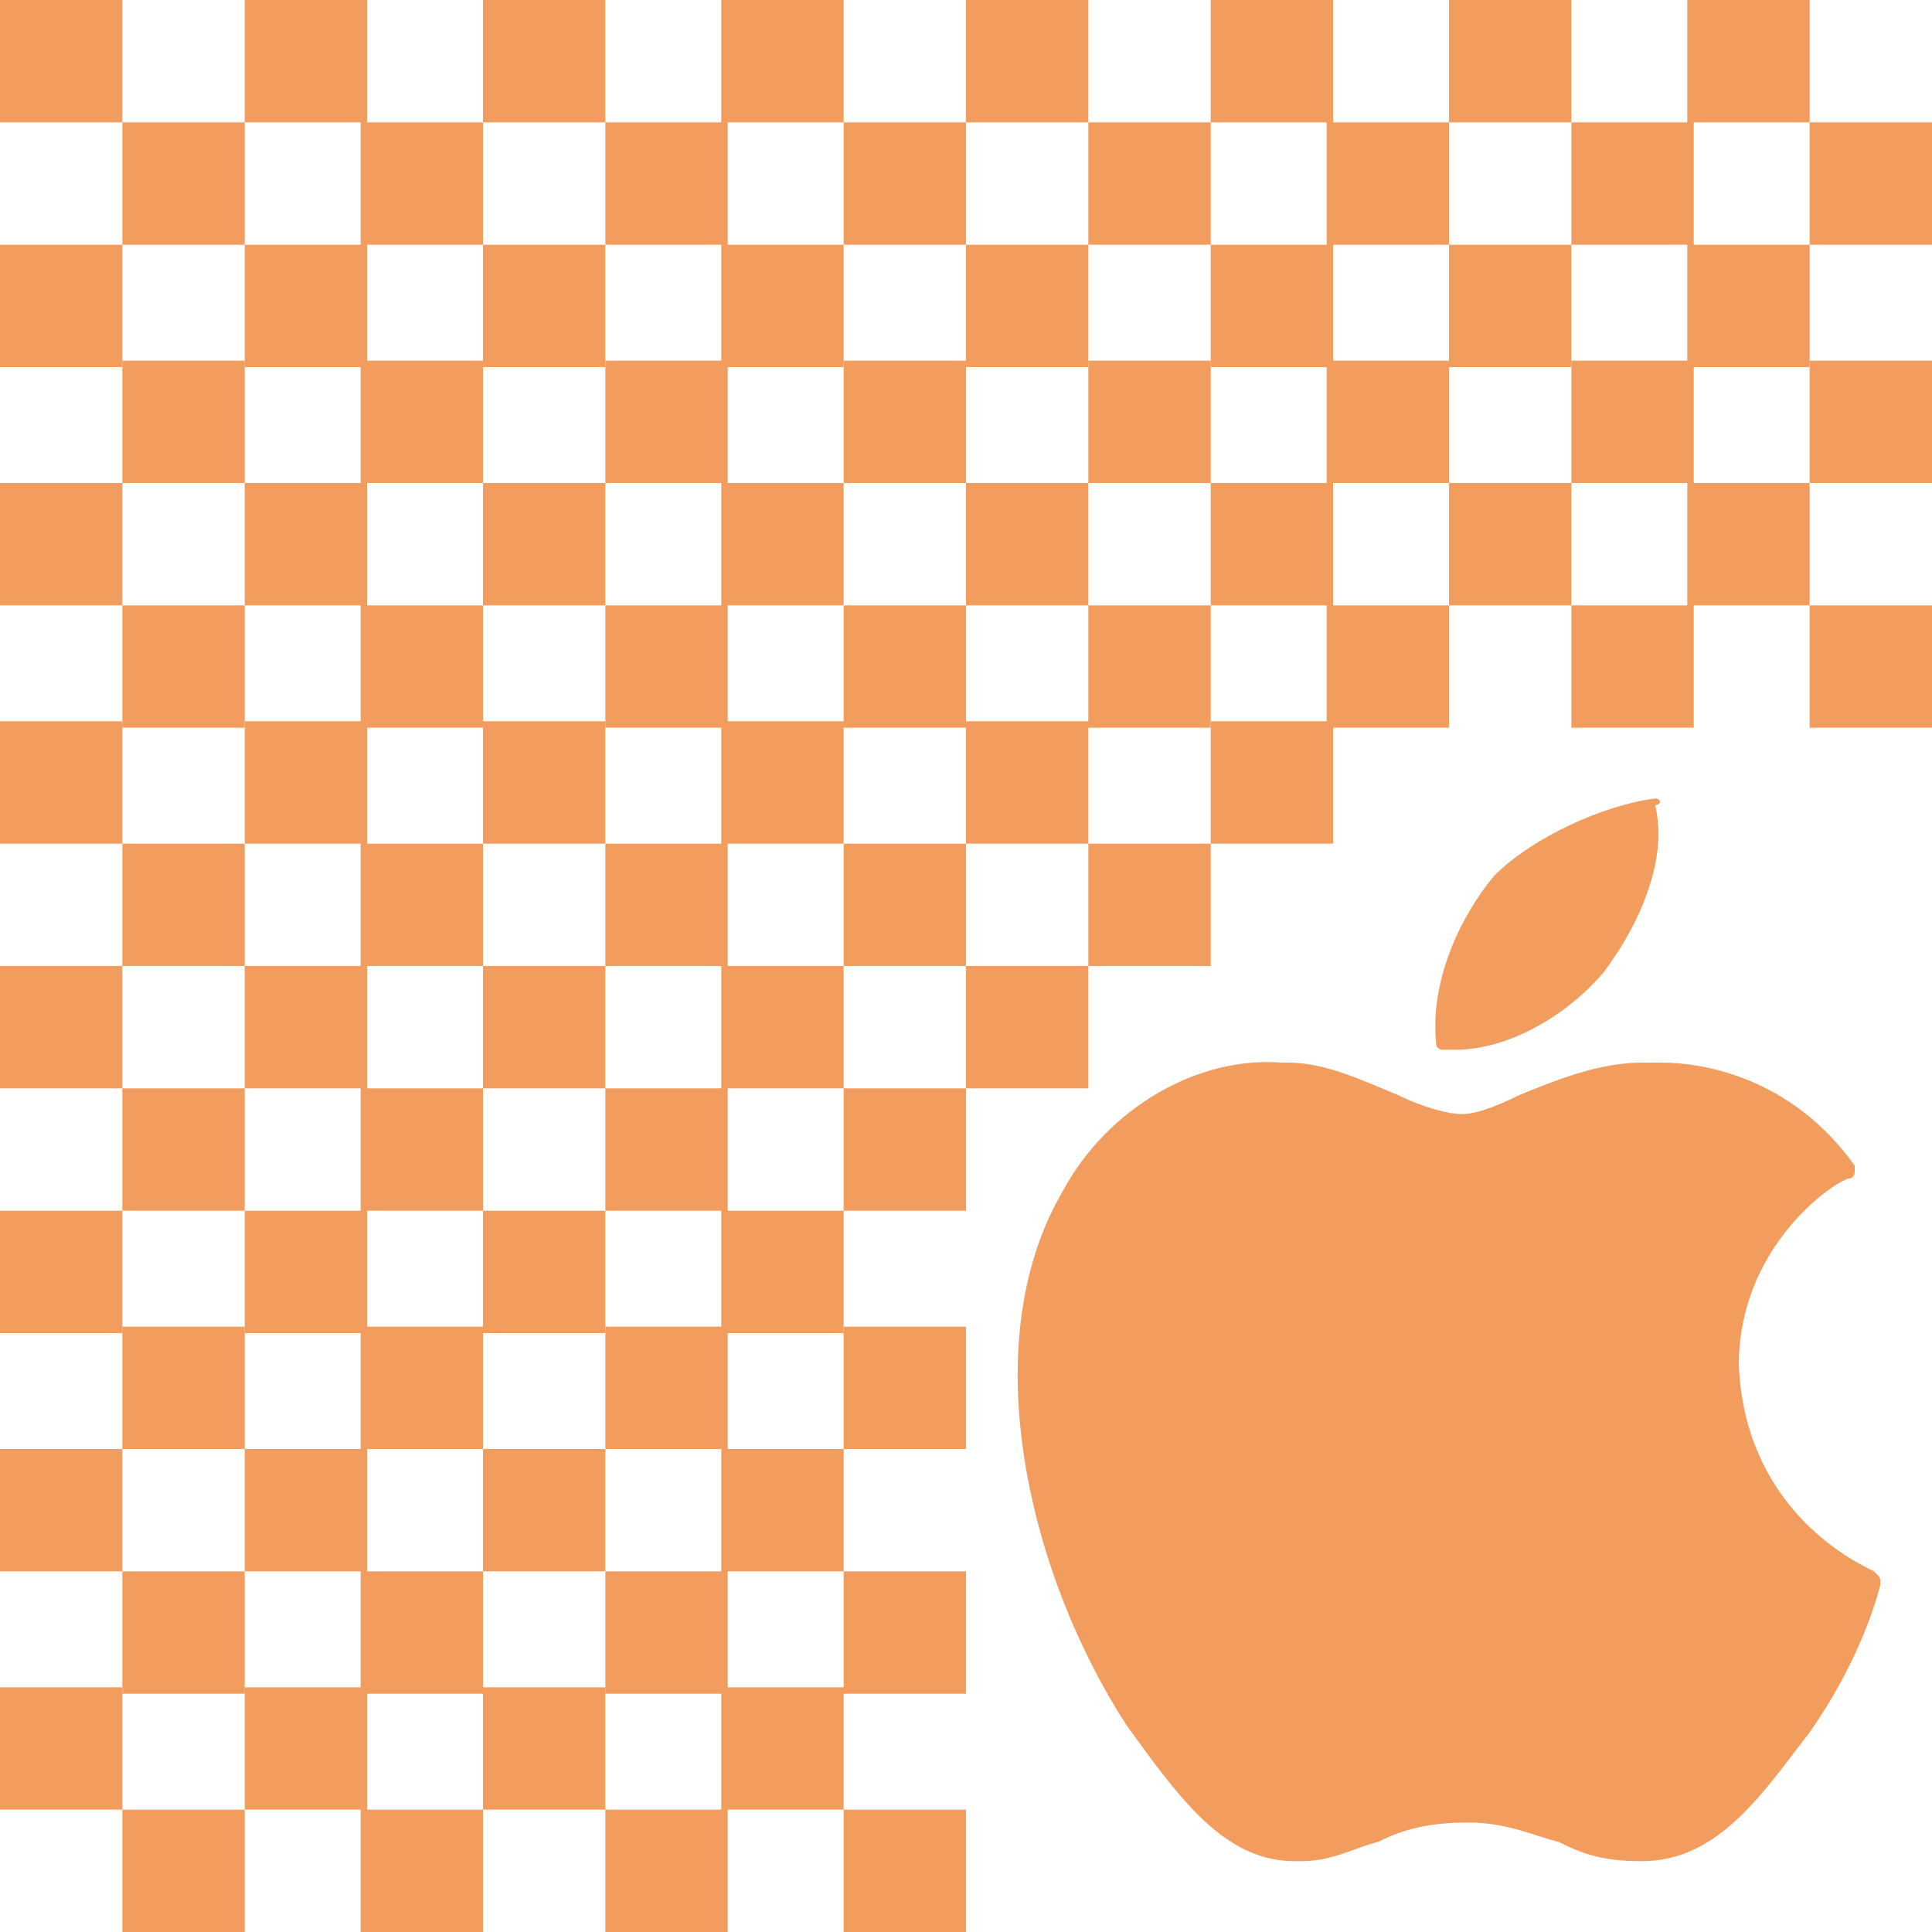
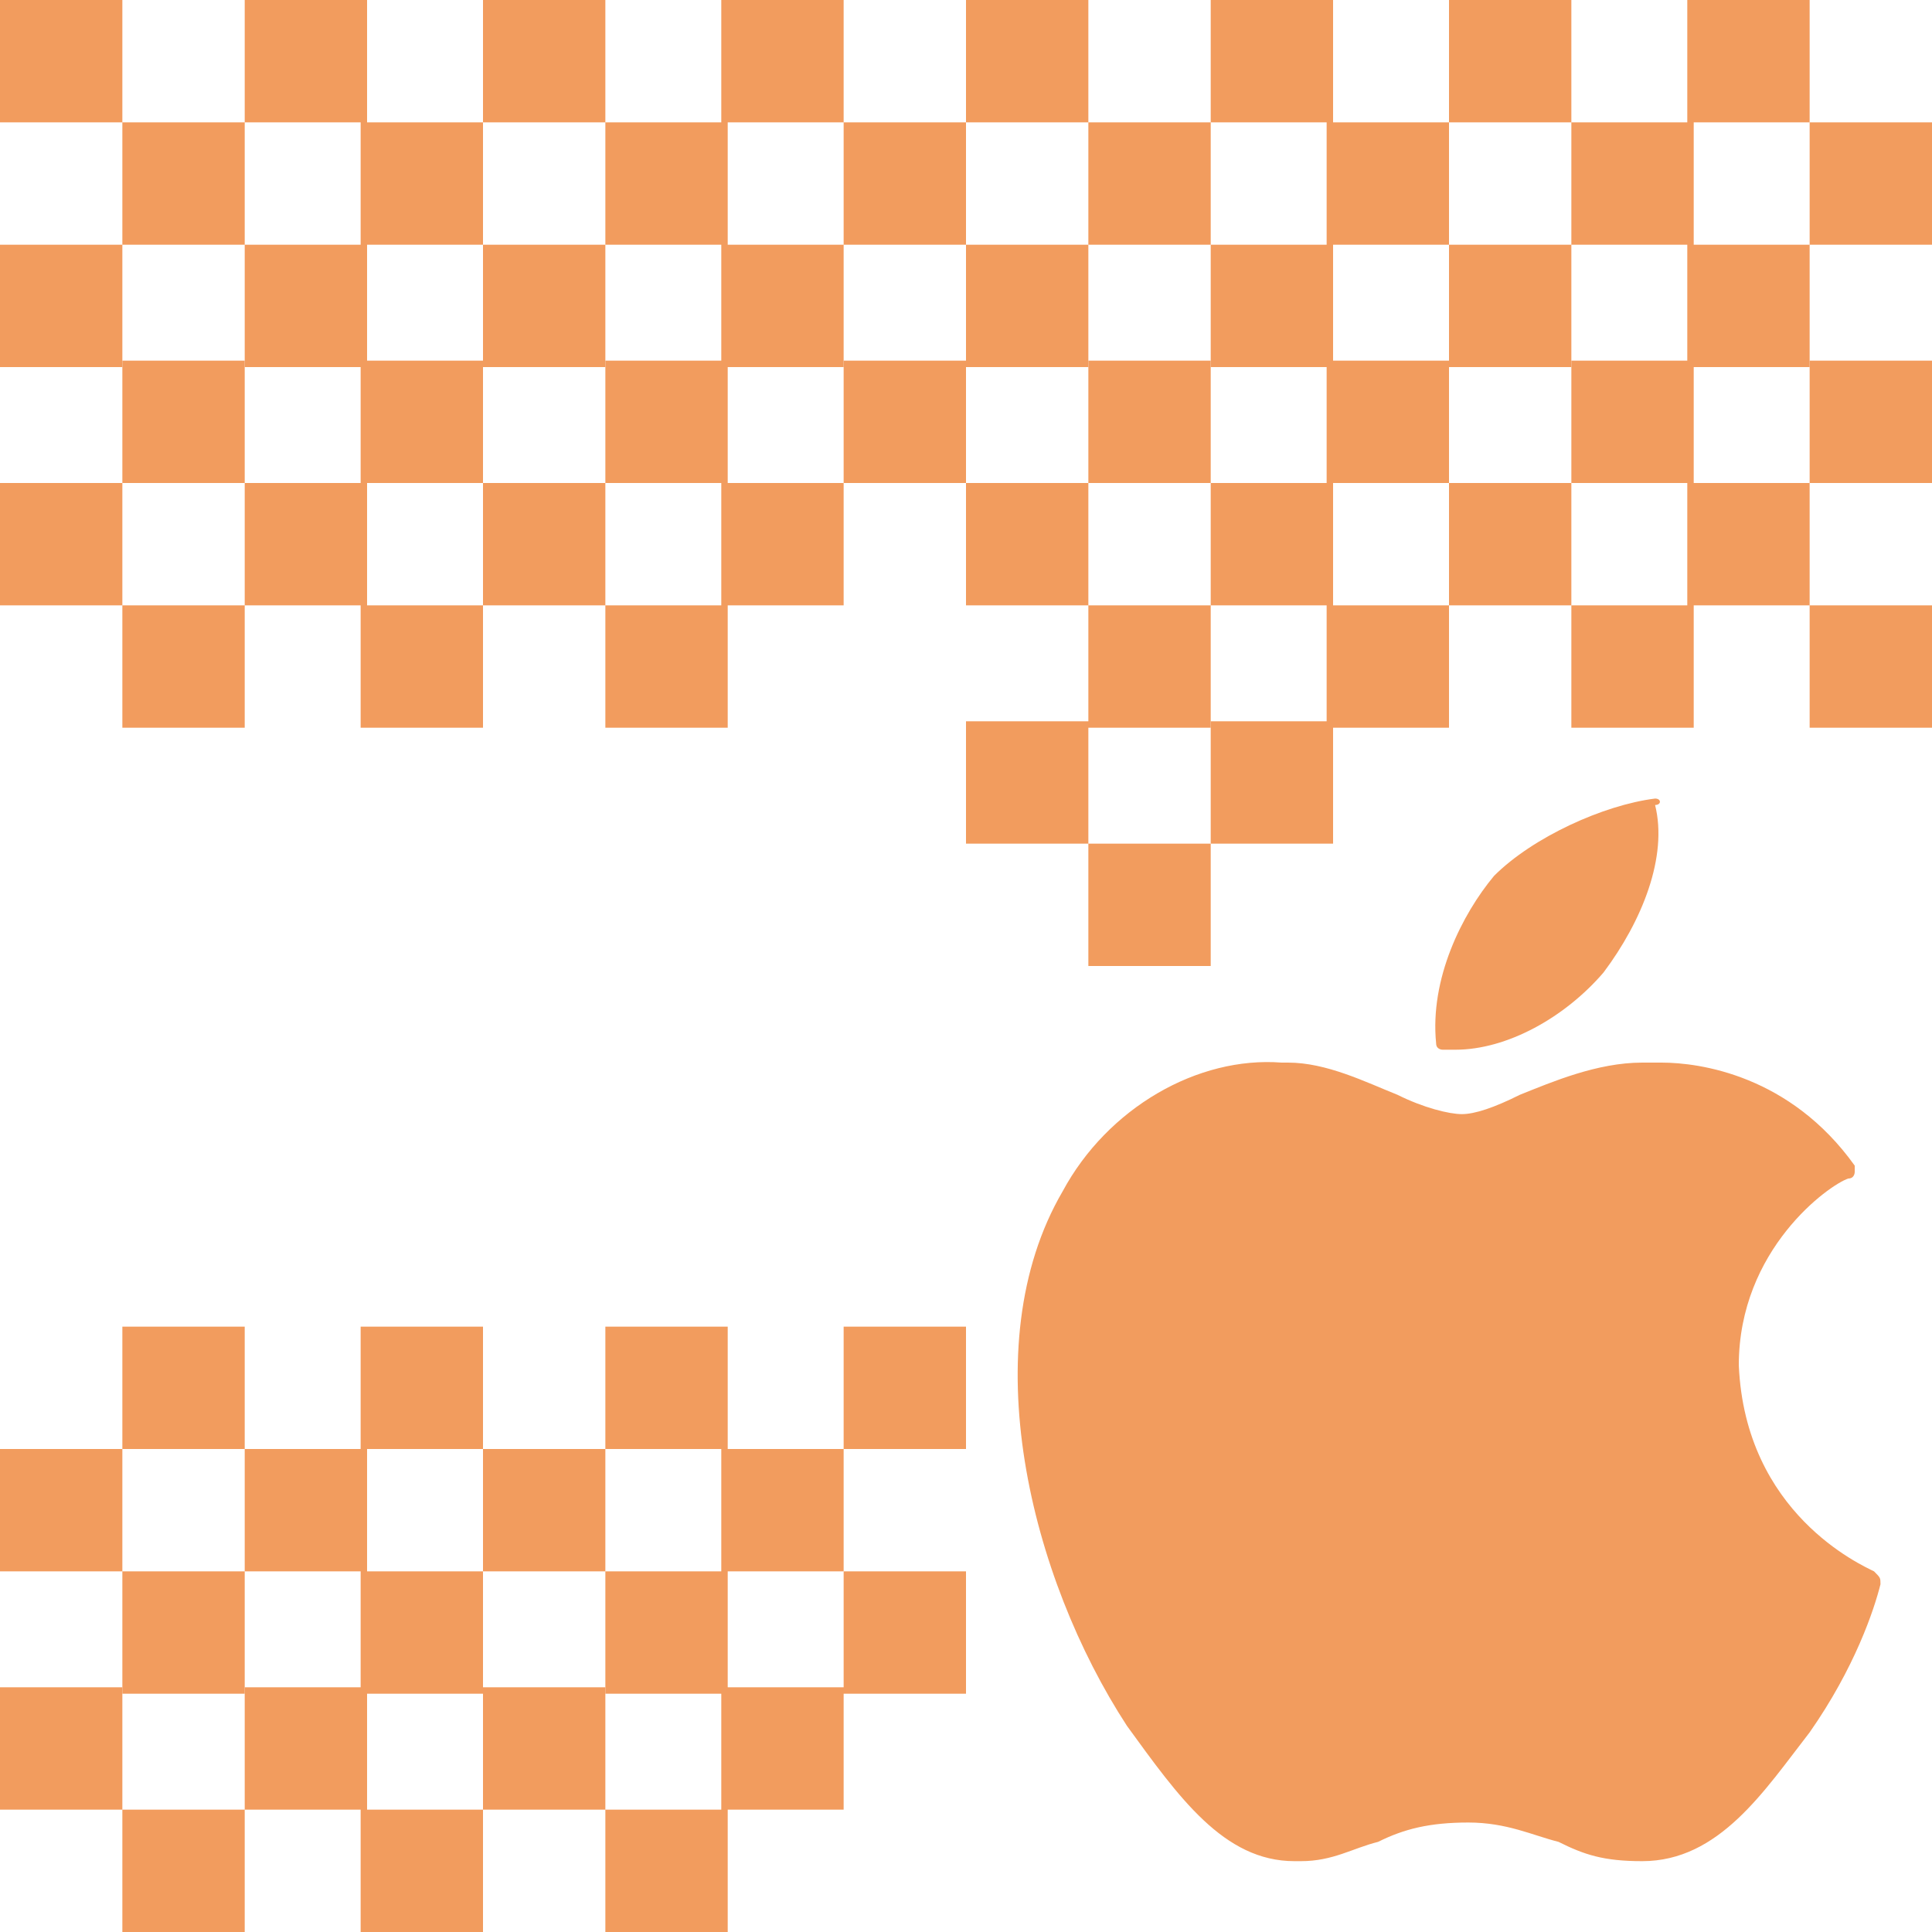
<svg xmlns="http://www.w3.org/2000/svg" version="1.1" id="Layer_1" x="0" y="0" viewBox="0 0 30 30" xml:space="preserve">
  <style>.st0{fill:#f29c5e}</style>
-   <path class="st0" d="M13.1 13.1H15V15h-1.9v-1.9zM9.4 13.1h1.9V15H9.4v-1.9zM5.6 13.1h1.9V15H5.6v-1.9zM1.9 13.1h1.9V15H1.9v-1.9zM11.2 11.2h1.9v1.9h-1.9v-1.9zM7.5 11.2h1.9v1.9H7.5v-1.9zM3.8 11.2h1.9v1.9H3.8v-1.9zM0 11.2h1.9v1.9H0v-1.9zM13.1 9.4H15v1.9h-1.9V9.4z" />
  <path class="st0" d="M9.4 9.4h1.9v1.9H9.4V9.4zM5.6 9.4h1.9v1.9H5.6V9.4zM1.9 9.4h1.9v1.9H1.9V9.4zM11.2 7.5h1.9v1.9h-1.9V7.5zM7.5 7.5h1.9v1.9H7.5V7.5zM3.8 7.5h1.9v1.9H3.8V7.5zM0 7.5h1.9v1.9H0V7.5zM13.1 5.6H15v1.9h-1.9V5.6zM9.4 5.6h1.9v1.9H9.4V5.6zM5.6 5.6h1.9v1.9H5.6V5.6zM1.9 5.6h1.9v1.9H1.9V5.6z" />
  <path class="st0" d="M11.2 3.8h1.9v1.9h-1.9V3.8zM7.5 3.8h1.9v1.9H7.5V3.8zM3.8 3.8h1.9v1.9H3.8V3.8zM0 3.8h1.9v1.9H0V3.8zM13.1 1.9H15v1.9h-1.9V1.9zM9.4 1.9h1.9v1.9H9.4V1.9zM5.6 1.9h1.9v1.9H5.6V1.9zM1.9 1.9h1.9v1.9H1.9V1.9zM11.2 0h1.9v1.9h-1.9V0zM7.5 0h1.9v1.9H7.5V0zM3.8 0h1.9v1.9H3.8V0zM0 0h1.9v1.9H0V0zM16.9 13.1h1.9V15h-1.9v-1.9zM15 11.2h1.9v1.9H15v-1.9zM28.1 9.4H30v1.9h-1.9V9.4zM24.4 9.4h1.9v1.9h-1.9V9.4zM20.6 9.4h1.9v1.9h-1.9V9.4zM16.9 9.4h1.9v1.9h-1.9V9.4zM26.2 7.5h1.9v1.9h-1.9V7.5zM22.5 7.5h1.9v1.9h-1.9V7.5zM18.8 7.5h1.9v1.9h-1.9V7.5zM15 7.5h1.9v1.9H15V7.5zM28.1 5.6H30v1.9h-1.9V5.6zM24.4 5.6h1.9v1.9h-1.9V5.6zM20.6 5.6h1.9v1.9h-1.9V5.6zM16.9 5.6h1.9v1.9h-1.9V5.6z" />
  <path class="st0" d="M26.2 3.8h1.9v1.9h-1.9V3.8zM22.5 3.8h1.9v1.9h-1.9V3.8zM18.8 3.8h1.9v1.9h-1.9V3.8zM15 3.8h1.9v1.9H15V3.8zM28.1 1.9H30v1.9h-1.9V1.9zM24.4 1.9h1.9v1.9h-1.9V1.9zM20.6 1.9h1.9v1.9h-1.9V1.9zM16.9 1.9h1.9v1.9h-1.9V1.9zM26.2 0h1.9v1.9h-1.9V0zM22.5 0h1.9v1.9h-1.9V0zM18.8 0h1.9v1.9h-1.9V0zM15 0h1.9v1.9H15V0zM9.4 28.1h1.9V30H9.4v-1.9zM5.6 28.1h1.9V30H5.6v-1.9zM1.9 28.1h1.9V30H1.9v-1.9zM11.2 26.2h1.9v1.9h-1.9v-1.9zM7.5 26.2h1.9v1.9H7.5v-1.9zM3.8 26.2h1.9v1.9H3.8v-1.9zM0 26.2h1.9v1.9H0v-1.9zM13.1 24.4H15v1.9h-1.9v-1.9z" />
  <path class="st0" d="M9.4 24.4h1.9v1.9H9.4v-1.9zM5.6 24.4h1.9v1.9H5.6v-1.9zM1.9 24.4h1.9v1.9H1.9v-1.9zM11.2 22.5h1.9v1.9h-1.9v-1.9zM7.5 22.5h1.9v1.9H7.5v-1.9zM3.8 22.5h1.9v1.9H3.8v-1.9zM0 22.5h1.9v1.9H0v-1.9zM13.1 20.6H15v1.9h-1.9v-1.9zM9.4 20.6h1.9v1.9H9.4v-1.9zM5.6 20.6h1.9v1.9H5.6v-1.9zM1.9 20.6h1.9v1.9H1.9v-1.9z" />
-   <path class="st0" d="M11.2 18.8h1.9v1.9h-1.9v-1.9zM7.5 18.8h1.9v1.9H7.5v-1.9zM3.8 18.8h1.9v1.9H3.8v-1.9zM0 18.8h1.9v1.9H0v-1.9zM13.1 16.9H15v1.9h-1.9v-1.9zM9.4 16.9h1.9v1.9H9.4v-1.9zM5.6 16.9h1.9v1.9H5.6v-1.9zM1.9 16.9h1.9v1.9H1.9v-1.9zM11.2 15h1.9v1.9h-1.9V15zM7.5 15h1.9v1.9H7.5V15zM3.8 15h1.9v1.9H3.8V15zM0 15h1.9v1.9H0V15zM13.1 28.1H15V30h-1.9v-1.9zM15 15h1.9v1.9H15V15z" />
  <g id="XMLID_228_">
    <path id="XMLID_229_" class="st0" d="M16.5 18.5c-1.4 2.4-.5 6 1 8.3.8 1.1 1.5 2.1 2.6 2.1h.1c.5 0 .8-.2 1.2-.3.4-.2.8-.3 1.4-.3s1 .2 1.4.3c.4.2.7.3 1.3.3 1.2 0 1.9-1.1 2.6-2 .7-1 1-1.9 1.1-2.3 0-.1 0-.1-.1-.2-.2-.1-2-.9-2.1-3.2 0-1.8 1.4-2.8 1.7-2.9.1 0 .1-.1.1-.1v-.1c-1-1.4-2.4-1.6-3-1.6h-.3c-.7 0-1.4.3-1.9.5-.4.2-.7.3-.9.3-.2 0-.6-.1-1-.3-.5-.2-1.1-.5-1.7-.5h-.1c-1.3-.1-2.7.7-3.4 2z" />
    <path id="XMLID_230_" class="st0" d="M25.7 12.4c-.8.1-1.9.6-2.5 1.2-.5.6-1 1.6-.9 2.6 0 .1.1.1.1.1h.2c.8 0 1.7-.5 2.3-1.2.6-.8 1-1.8.8-2.6.1 0 .1-.1 0-.1z" />
  </g>
  <path class="st0" d="M18.8 11.2h1.9v1.9h-1.9v-1.9z" />
</svg>